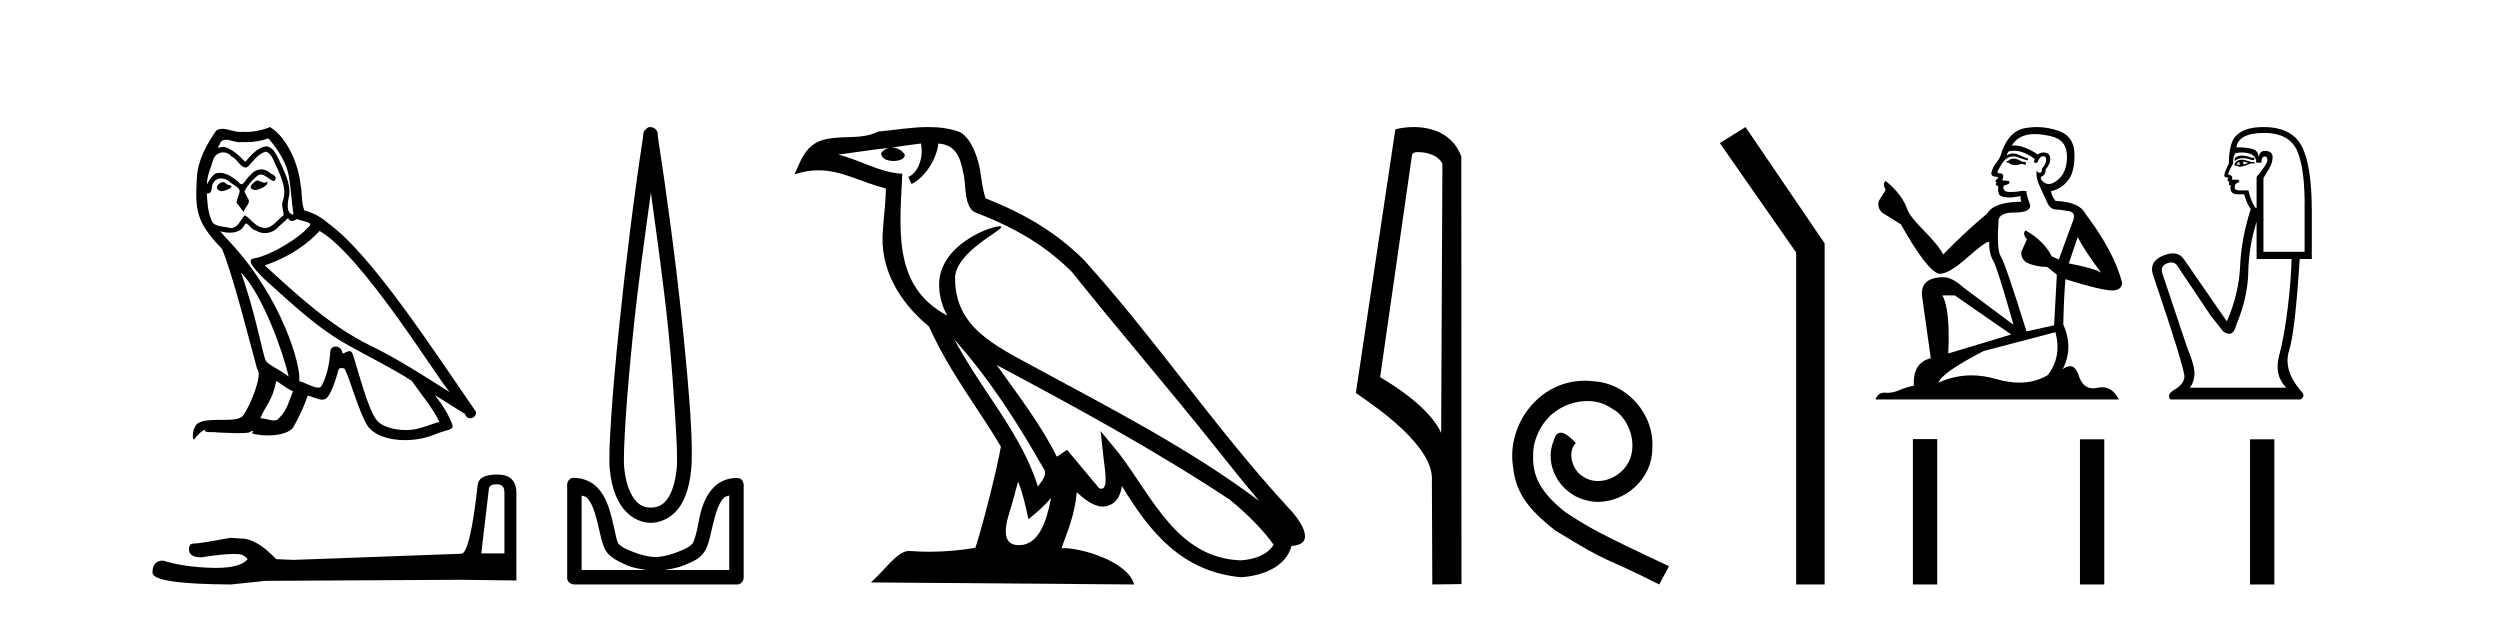
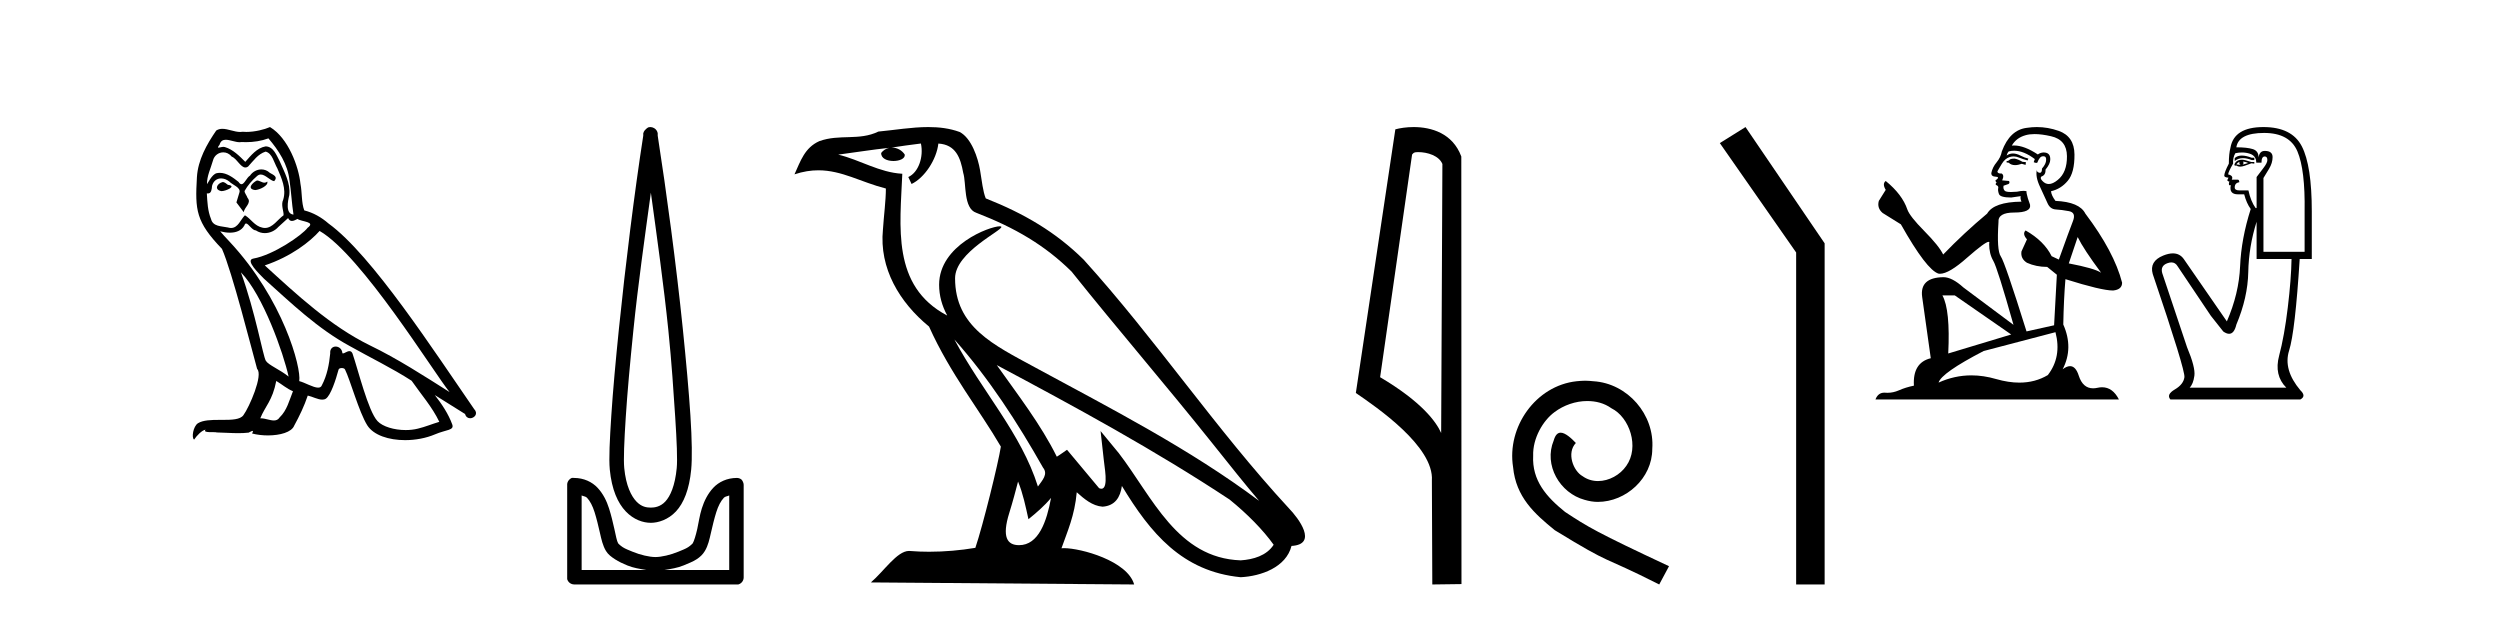
<svg xmlns="http://www.w3.org/2000/svg" width="166.0" height="41.0">
  <path d="M 17.061 11.984 C 16.749 12.134 16.368 12.55 16.946 12.62 C 17.223 12.608 17.859 12.319 17.743 12.053 L 17.743 12.053 C 17.683 12.11 17.622 12.131 17.561 12.131 C 17.397 12.131 17.229 11.984 17.061 11.984 ZM 14.785 12.088 C 14.404 12.18 14.207 12.596 14.693 12.689 C 14.7 12.69 14.709 12.69 14.718 12.69 C 14.997 12.69 15.759 12.351 15.132 12.273 C 15.028 12.204 14.924 12.088 14.785 12.088 ZM 17.824 9.188 C 18.506 9.985 19.106 10.909 19.222 11.973 C 19.338 12.735 19.372 13.498 19.488 14.249 C 18.945 14.203 19.106 13.359 19.21 12.955 C 19.303 12.157 18.875 11.418 18.575 10.713 C 18.367 10.332 18.171 9.731 17.639 9.719 C 17.05 9.823 16.668 10.32 16.287 10.748 C 15.894 10.355 15.478 9.927 14.935 9.766 C 14.907 9.755 14.875 9.751 14.841 9.751 C 14.72 9.751 14.577 9.805 14.512 9.805 C 14.455 9.805 14.456 9.765 14.577 9.615 C 14.65 9.356 14.803 9.28 14.991 9.28 C 15.266 9.28 15.618 9.443 15.915 9.443 C 15.959 9.443 16.003 9.439 16.044 9.431 C 16.142 9.436 16.24 9.439 16.338 9.439 C 16.843 9.439 17.35 9.362 17.824 9.188 ZM 17.639 10.066 C 18.09 10.182 18.194 10.805 18.413 11.175 C 18.69 11.822 19.026 12.527 18.806 13.255 C 18.633 13.602 18.852 14.041 18.829 14.295 C 18.444 14.566 18.105 15.137 17.594 15.137 C 17.538 15.137 17.48 15.13 17.419 15.115 C 16.911 15.011 16.657 14.526 16.264 14.295 C 15.98 14.569 15.811 15.138 15.343 15.138 C 15.278 15.138 15.208 15.128 15.132 15.104 C 14.704 15.011 14.138 15.058 14.011 14.538 C 13.791 14.006 13.768 13.417 13.734 12.839 L 13.734 12.839 C 13.759 12.844 13.782 12.846 13.804 12.846 C 14.038 12.846 14.059 12.575 14.08 12.342 C 14.17 12.004 14.412 11.847 14.681 11.847 C 14.863 11.847 15.057 11.918 15.224 12.053 C 15.421 12.273 16.021 12.446 15.894 12.793 C 15.836 13.001 15.767 13.22 15.698 13.44 L 16.183 14.087 C 16.229 13.752 16.726 13.475 16.437 13.14 C 16.391 12.989 16.218 12.793 16.241 12.677 C 16.449 12.308 16.726 11.984 17.05 11.707 C 17.137 11.622 17.226 11.588 17.315 11.588 C 17.624 11.588 17.936 11.994 18.205 12.03 C 18.471 11.741 18.182 11.626 17.916 11.476 C 17.752 11.32 17.553 11.249 17.354 11.249 C 17.065 11.249 16.777 11.4 16.599 11.661 C 16.38 11.792 16.227 12.231 16.034 12.231 C 15.973 12.231 15.909 12.187 15.836 12.076 C 15.484 11.794 15.061 11.477 14.598 11.477 C 14.53 11.477 14.462 11.484 14.392 11.499 C 14.065 11.566 13.771 12.228 13.746 12.228 C 13.746 12.228 13.745 12.228 13.745 12.227 C 13.734 11.684 13.988 11.198 14.138 10.667 C 14.222 10.318 14.521 10.116 14.826 10.116 C 15.026 10.116 15.228 10.202 15.374 10.39 C 15.718 10.517 15.97 11.122 16.294 11.122 C 16.351 11.122 16.41 11.103 16.472 11.06 C 16.83 10.678 17.119 10.228 17.639 10.066 ZM 15.998 18.085 C 17.466 19.599 18.818 23.435 19.164 25.006 C 18.598 24.544 17.824 24.243 17.651 23.955 C 17.466 23.654 16.957 20.731 15.998 18.085 ZM 21.221 15.335 C 23.994 16.929 28.824 24.775 29.852 26.034 C 28.119 24.937 26.409 23.827 24.549 22.926 C 21.937 21.644 19.707 19.564 17.581 17.623 C 19.338 17.033 20.597 16.04 21.221 15.335 ZM 18.344 25.295 C 18.714 25.514 19.049 25.815 19.453 25.977 C 19.21 26.577 19.06 27.248 18.563 27.721 C 18.47 27.871 18.337 27.919 18.185 27.919 C 17.922 27.919 17.603 27.777 17.336 27.777 C 17.317 27.777 17.299 27.778 17.281 27.779 C 17.604 26.97 18.09 26.612 18.344 25.295 ZM 19.13 14.48 C 19.199 14.625 19.289 14.672 19.384 14.672 C 19.508 14.672 19.642 14.59 19.753 14.538 C 20.031 14.734 20.99 14.711 20.424 15.127 C 20.065 15.612 18.151 16.936 16.821 17.169 C 16.247 17.27 17.211 18.177 17.523 18.501 C 19.326 20.118 21.094 21.829 23.255 22.996 C 24.606 23.758 26.028 24.44 27.333 25.283 C 27.957 26.185 28.697 27.017 29.17 28.01 C 28.697 28.149 28.235 28.345 27.749 28.461 C 27.493 28.526 27.216 28.556 26.938 28.556 C 26.175 28.556 25.407 28.328 25.069 27.964 C 24.445 27.305 23.763 24.498 23.405 23.469 C 23.354 23.354 23.282 23.315 23.203 23.315 C 23.047 23.315 22.866 23.468 22.777 23.468 C 22.759 23.468 22.744 23.461 22.735 23.446 C 22.711 23.162 22.493 23.011 22.288 23.011 C 22.086 23.011 21.897 23.159 21.926 23.469 C 21.856 24.197 21.718 24.925 21.371 25.584 C 21.329 25.696 21.24 25.739 21.123 25.739 C 20.795 25.739 20.244 25.4 19.869 25.306 C 20.019 24.417 18.806 19.864 15.247 16.051 C 15.123 15.917 14.58 15.345 14.628 15.345 C 14.633 15.345 14.647 15.353 14.669 15.37 C 14.852 15.417 15.057 15.45 15.26 15.45 C 15.65 15.45 16.032 15.33 16.229 14.965 C 16.259 14.875 16.297 14.84 16.341 14.84 C 16.499 14.84 16.739 15.3 16.992 15.3 C 17.176 15.423 17.381 15.479 17.585 15.479 C 17.92 15.479 18.253 15.328 18.482 15.069 C 18.702 14.873 18.91 14.676 19.13 14.48 ZM 17.928 8.437 C 17.565 8.598 16.929 8.76 16.358 8.76 C 16.275 8.76 16.193 8.756 16.114 8.749 C 16.06 8.759 16.005 8.763 15.949 8.763 C 15.56 8.763 15.141 8.554 14.765 8.554 C 14.622 8.554 14.485 8.584 14.357 8.668 C 13.722 9.592 13.144 10.621 13.075 11.765 C 12.948 13.96 13.006 14.722 14.739 16.525 C 15.421 18.073 16.692 23.123 17.073 24.498 C 17.489 24.891 16.553 27.04 16.16 27.571 C 15.946 27.866 15.383 27.88 14.778 27.88 C 14.712 27.88 14.646 27.88 14.579 27.88 C 14.035 27.88 13.484 27.892 13.144 28.103 C 12.821 28.311 12.705 29.085 12.89 29.189 C 13.063 28.923 13.41 28.565 13.653 28.53 L 13.653 28.53 C 13.422 28.773 14.23 28.657 14.404 28.715 C 14.871 28.723 15.344 28.762 15.818 28.762 C 16.047 28.762 16.277 28.753 16.507 28.727 C 16.611 28.681 16.722 28.61 16.771 28.61 C 16.809 28.61 16.808 28.653 16.738 28.784 C 17.065 28.87 17.432 28.912 17.792 28.912 C 18.6 28.912 19.366 28.696 19.534 28.264 C 19.881 27.629 20.204 26.959 20.435 26.266 C 20.73 26.328 21.101 26.536 21.398 26.536 C 21.485 26.536 21.566 26.518 21.637 26.473 C 21.96 26.254 22.295 25.226 22.48 24.544 C 22.498 24.473 22.594 24.438 22.692 24.438 C 22.785 24.438 22.88 24.47 22.908 24.532 C 23.255 25.226 23.832 27.352 24.387 28.241 C 24.805 28.901 25.82 29.225 26.899 29.225 C 27.578 29.225 28.283 29.097 28.882 28.842 C 29.633 28.519 30.187 28.588 30.025 28.172 C 29.771 27.479 29.332 26.82 28.87 26.231 L 28.87 26.231 C 29.54 26.647 30.21 27.074 30.881 27.49 C 30.936 27.692 31.075 27.772 31.217 27.772 C 31.49 27.772 31.774 27.475 31.493 27.178 C 28.87 23.388 24.699 16.929 21.81 14.838 C 21.348 14.434 20.805 14.122 20.204 13.971 C 20.008 13.463 20.065 12.781 19.95 12.204 C 19.834 11.06 19.141 9.165 17.928 8.437 Z" style="fill:#000000;stroke:none" />
-   <path d="M 32.99 32.156 Q 33.494 32.156 33.494 32.685 L 33.494 36.744 L 31.957 36.744 L 32.461 32.468 Q 32.485 32.156 32.99 32.156 ZM 33.014 31.508 Q 31.789 31.508 31.717 32.204 Q 31.212 36.744 30.636 36.768 L 19.491 37.176 L 18.338 37.128 Q 17.041 35.759 16.033 35.759 Q 15.672 35.735 15.288 35.711 Q 13.247 36.095 12.838 36.095 Q 12.55 36.095 12.55 36.48 Q 12.55 37.008 13.367 37.008 Q 14.769 36.784 15.518 36.784 Q 15.654 36.784 15.768 36.792 Q 16.177 36.792 16.441 37.128 Q 15.973 37.708 14.345 37.708 Q 14.219 37.708 14.087 37.704 Q 12.238 37.656 10.821 37.224 Q 10.124 37.224 10.124 38.041 Q 10.196 38.785 15.336 38.809 L 17.618 38.569 L 30.636 38.497 L 34.287 38.545 L 34.287 32.685 Q 34.263 31.508 33.014 31.508 Z" style="fill:#000000;stroke:none" />
  <path d="M 43.218 12.794 C 43.631 15.813 44.07 18.91 44.379 21.936 C 44.598 24.077 44.73 26.089 44.834 27.694 C 44.938 29.3 44.989 30.514 44.935 31.079 C 44.821 32.26 44.508 32.946 44.177 33.301 C 43.846 33.656 43.456 33.705 43.218 33.705 C 42.926 33.705 42.595 33.654 42.258 33.301 C 41.92 32.948 41.563 32.26 41.45 31.079 C 41.395 30.514 41.447 29.3 41.551 27.694 C 41.654 26.089 41.837 24.077 42.056 21.936 C 42.365 18.908 42.804 15.814 43.218 12.794 ZM 43.179 8.437 C 43.141 8.437 43.103 8.441 43.066 8.45 C 43.01 8.474 42.958 8.508 42.914 8.551 C 42.876 8.58 42.842 8.614 42.813 8.652 C 42.764 8.711 42.73 8.78 42.712 8.854 C 42.706 8.898 42.719 8.962 42.712 9.006 C 42.129 12.756 41.53 17.586 41.096 21.835 C 40.877 23.985 40.696 25.97 40.591 27.593 C 40.486 29.217 40.421 30.462 40.49 31.18 C 40.618 32.508 41.022 33.405 41.551 33.958 C 42.079 34.511 42.702 34.715 43.218 34.715 C 43.705 34.715 44.37 34.509 44.884 33.958 C 45.399 33.406 45.767 32.508 45.895 31.18 C 45.964 30.462 45.949 29.217 45.844 27.593 C 45.739 25.97 45.558 23.985 45.339 21.835 C 44.905 17.586 44.255 12.756 43.672 9.006 C 43.665 8.962 43.679 8.898 43.672 8.854 C 43.664 8.801 43.647 8.75 43.622 8.703 C 43.576 8.617 43.506 8.546 43.42 8.501 C 43.346 8.458 43.263 8.437 43.179 8.437 ZM 38.621 32.897 C 38.725 32.954 38.888 32.956 38.975 33.049 C 39.184 33.273 39.348 33.591 39.48 34.008 C 39.611 34.425 39.733 34.928 39.833 35.372 C 39.934 35.816 40.021 36.225 40.237 36.584 C 40.384 36.827 40.606 36.985 40.844 37.14 C 41.081 37.294 41.351 37.419 41.652 37.544 C 42.057 37.712 42.484 37.774 42.914 37.847 L 38.621 37.847 L 38.621 32.897 ZM 48.42 32.897 L 48.42 37.847 L 44.127 37.847 C 44.557 37.774 44.984 37.712 45.389 37.544 C 45.69 37.419 46.01 37.294 46.248 37.14 C 46.486 36.985 46.657 36.827 46.804 36.584 C 47.02 36.225 47.107 35.816 47.208 35.372 C 47.308 34.928 47.43 34.425 47.561 34.008 C 47.693 33.591 47.857 33.273 48.066 33.049 C 48.153 32.956 48.316 32.954 48.42 32.897 ZM 38.04 31.729 C 38.015 31.729 37.99 31.731 37.964 31.735 C 37.908 31.759 37.857 31.793 37.813 31.836 C 37.728 31.916 37.674 32.023 37.661 32.139 C 37.661 32.156 37.661 32.173 37.661 32.19 L 37.661 38.352 C 37.658 38.386 37.658 38.42 37.661 38.453 C 37.719 38.658 37.903 38.801 38.116 38.807 L 48.925 38.807 C 48.942 38.808 48.959 38.809 48.976 38.809 C 48.993 38.809 49.009 38.808 49.026 38.807 C 49.231 38.749 49.374 38.565 49.38 38.352 L 49.38 32.19 C 49.378 32.12 49.36 32.051 49.329 31.988 C 49.305 31.931 49.271 31.88 49.228 31.836 C 49.143 31.771 49.039 31.735 48.932 31.735 C 48.93 31.735 48.927 31.735 48.925 31.735 C 48.277 31.735 47.724 32.001 47.359 32.392 C 46.995 32.782 46.756 33.268 46.602 33.756 C 46.448 34.243 46.395 34.694 46.299 35.119 C 46.202 35.545 46.086 35.929 45.996 36.079 C 45.992 36.085 45.865 36.22 45.693 36.332 C 45.52 36.444 45.291 36.529 45.036 36.635 C 44.526 36.847 43.914 36.988 43.521 36.988 C 43.127 36.988 42.515 36.847 42.005 36.635 C 41.75 36.529 41.521 36.444 41.349 36.332 C 41.176 36.22 41.049 36.085 41.046 36.079 C 40.955 35.929 40.889 35.545 40.793 35.119 C 40.697 34.694 40.594 34.243 40.439 33.756 C 40.285 33.268 40.046 32.782 39.682 32.392 C 39.318 32.001 38.764 31.735 38.116 31.735 C 38.091 31.731 38.066 31.729 38.04 31.729 Z" style="fill:#000000;stroke:none" />
  <path d="M 63.37 22.54 L 63.37 22.54 C 65.664 25.118 67.564 28.06 69.256 31.048 C 69.612 31.486 69.212 31.888 68.918 32.305 C 67.803 28.763 65.235 26.03 63.37 22.54 ZM 61.149 9.529 C 61.341 10.422 60.988 11.451 60.311 11.755 L 60.528 12.217 C 61.373 11.815 62.186 10.612 62.307 9.532 C 63.461 9.601 63.777 10.47 63.958 11.479 C 64.174 12.168 63.954 13.841 64.828 14.13 C 67.408 15.129 69.381 16.285 71.151 18.031 C 74.206 21.852 77.398 25.552 80.453 29.376 C 81.64 30.865 82.726 32.228 83.607 33.257 C 78.968 29.789 73.784 27.136 68.699 24.38 C 65.996 22.911 63.417 21.71 63.417 18.477 C 63.417 16.738 66.621 15.281 66.489 15.055 C 66.477 15.035 66.44 15.026 66.382 15.026 C 65.724 15.026 62.357 16.274 62.357 18.907 C 62.357 19.637 62.553 20.313 62.892 20.944 C 62.887 20.944 62.882 20.943 62.877 20.943 C 59.184 18.986 59.77 15.028 59.913 11.538 C 58.379 11.453 57.114 10.616 55.657 10.267 C 56.788 10.121 57.914 9.933 59.047 9.816 L 59.047 9.816 C 58.835 9.858 58.64 9.982 58.511 10.154 C 58.492 10.526 58.913 10.69 59.323 10.69 C 59.724 10.69 60.114 10.534 60.076 10.264 C 59.895 9.982 59.565 9.799 59.228 9.799 C 59.218 9.799 59.208 9.799 59.198 9.799 C 59.762 9.719 60.512 9.599 61.149 9.529 ZM 67.599 31.976 C 67.93 32.78 68.102 33.632 68.289 34.476 C 68.827 34.04 69.348 33.593 69.79 33.06 L 69.79 33.06 C 69.502 34.623 68.966 36.199 67.664 36.199 C 66.877 36.199 66.512 35.667 67.017 34.054 C 67.255 33.293 67.444 32.566 67.599 31.976 ZM 66.185 24.242 L 66.185 24.242 C 71.451 27.047 76.665 29.879 81.646 33.171 C 82.819 34.122 83.864 35.181 84.571 36.172 C 84.102 36.901 83.209 37.152 82.383 37.207 C 78.167 37.06 76.517 32.996 74.291 30.093 L 73.079 28.622 L 73.288 30.507 C 73.303 30.846 73.65 32.452 73.132 32.452 C 73.088 32.452 73.038 32.44 72.98 32.415 L 70.85 29.865 C 70.622 30.015 70.407 30.186 70.172 30.325 C 69.116 28.187 67.569 26.196 66.185 24.242 ZM 61.641 8.437 C 60.534 8.437 59.4 8.636 58.325 8.736 C 57.043 9.361 55.745 8.884 54.4 9.373 C 53.429 9.809 53.156 10.693 52.754 11.576 C 53.327 11.386 53.848 11.308 54.339 11.308 C 55.905 11.308 57.167 12.097 58.823 12.518 C 58.82 13.349 58.689 14.292 58.627 15.242 C 58.371 17.816 59.727 20.076 61.689 21.685 C 63.094 24.814 65.038 27.214 66.457 29.655 C 66.288 30.752 65.267 34.89 64.764 36.376 C 63.779 36.542 62.727 36.636 61.692 36.636 C 61.275 36.636 60.86 36.62 60.454 36.588 C 60.422 36.584 60.391 36.582 60.359 36.582 C 59.561 36.582 58.684 37.945 57.824 38.673 L 75.308 38.809 C 74.862 37.233 71.756 36.397 70.652 36.397 C 70.588 36.397 70.531 36.399 70.482 36.405 C 70.872 35.29 71.358 34.243 71.496 32.686 C 71.984 33.123 72.531 33.595 73.214 33.644 C 74.05 33.582 74.388 33.011 74.494 32.267 C 76.386 35.396 78.502 37.951 82.383 38.327 C 83.724 38.261 85.395 37.675 85.756 36.25 C 87.535 36.149 86.231 34.416 85.571 33.737 C 80.73 28.498 76.735 22.517 71.952 17.238 C 70.11 15.421 68.03 14.192 65.454 13.173 C 65.262 12.702 65.2 12.032 65.075 11.295 C 64.939 10.491 64.51 9.174 63.725 8.765 C 63.057 8.519 62.355 8.437 61.641 8.437 Z" style="fill:#000000;stroke:none" />
  <path d="M 94.163 10.1 C 94.788 10.1 95.552 10.34 95.775 10.89 L 95.693 28.751 L 95.693 28.751 C 95.376 28.034 94.435 26.699 91.64 25.046 L 93.762 10.263 C 93.862 10.157 93.859 10.1 94.163 10.1 ZM 95.693 28.751 L 95.693 28.751 C 95.693 28.751 95.693 28.751 95.693 28.751 L 95.693 28.751 L 95.693 28.751 ZM 93.866 8.437 C 93.388 8.437 92.957 8.505 92.651 8.588 L 90.028 26.094 C 91.416 27.044 95.229 29.648 95.077 31.91 L 95.105 38.809 L 97.042 38.783 L 97.031 10.393 C 96.455 8.837 95.024 8.437 93.866 8.437 Z" style="fill:#000000;stroke:none" />
  <path d="M 105.252 25.279 C 105.065 25.279 104.877 25.297 104.689 25.314 C 101.973 25.604 100.042 28.354 100.469 31.019 C 100.657 33.001 101.887 34.111 103.237 35.205 C 107.251 37.665 106.124 36.759 110.172 38.809 L 110.822 37.596 C 106.004 35.341 105.423 34.983 103.92 33.992 C 102.69 33.001 101.716 31.908 101.802 30.251 C 101.768 29.106 102.451 27.927 103.22 27.364 C 103.835 26.902 104.62 26.629 105.389 26.629 C 105.97 26.629 106.517 26.766 106.995 27.107 C 108.208 27.705 108.874 29.687 107.986 30.934 C 107.576 31.532 106.841 31.942 106.107 31.942 C 105.748 31.942 105.389 31.839 105.082 31.617 C 104.467 31.276 104.005 30.08 104.637 29.414 C 104.347 29.106 103.937 28.73 103.63 28.73 C 103.425 28.73 103.271 28.884 103.168 29.243 C 102.485 30.883 103.578 32.745 105.218 33.189 C 105.509 33.274 105.799 33.326 106.09 33.326 C 107.969 33.326 109.711 31.754 109.711 29.807 C 109.882 27.534 108.071 25.45 105.799 25.314 C 105.628 25.297 105.44 25.279 105.252 25.279 Z" style="fill:#000000;stroke:none" />
  <path d="M 115.902 8.437 L 114.196 9.501 L 119.264 16.765 L 119.264 38.809 L 121.156 38.809 L 121.156 16.157 L 115.902 8.437 Z" style="fill:#000000;stroke:none" />
  <path d="M 133.767 10.532 Q 133.513 10.532 133.432 10.613 Q 133.36 10.694 133.238 10.694 L 133.238 10.786 L 133.381 10.806 Q 133.539 10.964 133.8 10.964 Q 133.994 10.964 134.245 10.877 L 134.5 10.949 L 134.52 10.766 L 134.296 10.745 Q 133.971 10.562 133.767 10.532 ZM 135.1 8.903 Q 135.569 8.903 136.188 9.046 Q 137.236 9.28 137.246 10.369 Q 137.256 11.447 136.636 11.946 Q 136.308 12.219 136.038 12.219 Q 135.807 12.219 135.619 12.017 Q 135.436 11.834 135.547 11.722 Q 135.842 11.63 135.822 11.264 Q 136.137 10.877 136.137 10.603 Q 136.157 10.124 135.698 10.124 Q 135.679 10.124 135.659 10.125 Q 135.456 10.145 135.313 10.257 Q 134.414 9.66 133.729 9.66 Q 133.655 9.66 133.584 9.667 L 133.584 9.667 Q 133.879 9.148 134.51 8.975 Q 134.767 8.903 135.1 8.903 ZM 137.958 15.74 Q 138.355 16.554 139.515 18.11 Q 139.077 17.815 137.368 17.49 L 137.958 15.74 ZM 133.74 10.008 Q 134.382 10.008 135.11 10.562 L 135.039 10.766 Q 135.124 10.815 135.205 10.815 Q 135.239 10.815 135.273 10.806 Q 135.436 10.379 135.639 10.379 Q 135.663 10.376 135.685 10.376 Q 135.881 10.376 135.863 10.623 Q 135.863 10.877 135.588 11.193 Q 135.588 11.474 135.451 11.474 Q 135.43 11.474 135.405 11.467 Q 135.222 11.427 135.252 11.264 L 135.252 11.264 Q 135.13 11.722 135.466 12.424 Q 135.792 13.136 135.965 13.512 Q 136.137 13.888 136.514 13.909 Q 136.89 13.929 137.379 14.021 Q 137.867 14.112 137.643 14.682 Q 137.419 15.252 136.707 17.235 L 136.229 17.011 Q 135.731 16.004 134.5 15.302 L 134.5 15.302 Q 134.266 15.526 134.591 15.892 L 134.225 16.696 Q 134.154 17.174 134.591 17.449 Q 135.202 17.723 135.934 17.723 L 136.575 18.242 L 136.392 21.599 L 134.561 22.006 Q 133.126 17.418 132.852 17.022 Q 132.577 16.625 132.699 14.753 Q 132.648 14.112 133.747 14.112 Q 134.886 14.112 134.795 13.593 L 134.652 13.176 Q 134.54 12.79 134.561 12.698 Q 134.471 12.674 134.352 12.674 Q 134.174 12.674 133.93 12.729 Q 133.699 12.749 133.532 12.749 Q 133.198 12.749 133.116 12.668 Q 132.994 12.546 133.035 12.332 L 133.36 12.22 Q 133.472 12.159 133.401 12.017 L 132.943 11.976 Q 133.106 11.63 132.903 11.518 Q 132.872 11.521 132.845 11.521 Q 132.628 11.521 132.628 11.376 Q 132.699 11.244 132.913 10.888 Q 133.126 10.532 133.432 10.43 Q 133.569 10.386 133.704 10.386 Q 133.88 10.386 134.052 10.46 Q 134.357 10.582 134.632 10.654 L 134.683 10.532 Q 134.428 10.471 134.154 10.328 Q 133.889 10.191 133.66 10.191 Q 133.432 10.191 133.238 10.328 Q 133.289 10.145 133.381 10.053 Q 133.557 10.008 133.74 10.008 ZM 129.8 19.616 L 133.543 22.21 L 129.363 23.471 Q 129.505 20.572 128.976 19.616 ZM 136.483 22.057 Q 136.911 23.695 135.975 24.905 Q 135.136 25.406 134.087 25.406 Q 133.367 25.406 132.547 25.17 Q 131.706 24.924 130.901 24.924 Q 129.777 24.924 128.722 25.404 Q 128.905 24.763 131.712 23.308 L 136.483 22.057 ZM 135.246 8.437 Q 134.92 8.437 134.591 8.487 Q 133.452 8.619 132.923 10.053 Q 132.852 10.44 132.577 10.776 Q 132.302 11.101 132.221 11.498 Q 132.221 11.722 132.506 11.732 Q 132.791 11.742 132.577 11.925 Q 132.486 11.946 132.506 12.017 Q 132.516 12.088 132.577 12.108 Q 132.445 12.251 132.577 12.302 Q 132.72 12.363 132.679 12.505 Q 132.648 12.658 132.73 12.881 Q 132.811 13.115 133.543 13.115 L 134.174 13.024 L 134.174 13.024 Q 134.133 13.176 134.225 13.39 Q 132.394 13.41 131.946 14.183 Q 130.41 15.465 129.027 16.9 Q 128.752 16.33 127.776 15.343 Q 126.809 14.367 126.647 13.909 Q 126.311 12.912 125.212 12.017 Q 124.968 12.2 125.212 12.607 L 124.754 13.339 Q 124.622 13.817 125.009 14.143 Q 125.599 14.499 126.219 14.896 Q 127.928 17.927 128.722 18.171 Q 128.766 18.178 128.813 18.178 Q 129.417 18.178 130.624 17.103 Q 131.82 16.058 132.043 16.058 Q 132.121 16.058 132.079 16.187 Q 132.079 16.849 132.353 17.317 Q 132.628 17.785 133.696 21.569 L 130.37 19.087 Q 129.617 18.405 129.047 18.405 Q 127.45 18.425 127.633 19.727 L 128.203 23.786 Q 126.992 24.081 127.084 25.607 Q 126.535 25.719 126.077 25.922 Q 125.707 26.082 125.33 26.082 Q 125.251 26.082 125.172 26.075 Q 125.144 26.073 125.118 26.073 Q 124.703 26.073 124.531 26.523 L 140.695 26.523 Q 140.282 25.714 139.577 25.714 Q 139.43 25.714 139.271 25.75 Q 139.117 25.784 138.98 25.784 Q 138.3 25.784 138.03 24.946 Q 137.829 24.312 137.451 24.312 Q 137.235 24.312 136.961 24.519 Q 137.694 23.105 137.002 21.548 Q 137.033 19.86 137.145 18.537 Q 139.535 19.29 140.308 19.29 Q 140.908 19.229 140.908 18.771 Q 140.379 16.716 138.467 14.183 Q 138.08 13.41 136.483 13.339 Q 136.209 12.973 136.188 12.698 Q 136.85 12.546 137.297 12.007 Q 137.755 11.467 137.745 10.257 Q 137.735 9.057 136.697 8.69 Q 135.979 8.437 135.246 8.437 Z" style="fill:#000000;stroke:none" />
  <path d="M 148.86 10.329 Q 148.564 10.329 148.385 10.497 L 148.385 10.692 Q 148.612 10.501 148.932 10.501 Q 149.192 10.501 149.513 10.627 L 149.686 10.627 L 149.686 10.475 L 149.513 10.475 Q 149.136 10.329 148.86 10.329 ZM 148.927 10.735 Q 149.101 10.735 149.274 10.822 Q 149.166 10.866 148.905 10.931 Q 148.97 10.887 148.97 10.822 Q 148.97 10.779 148.927 10.735 ZM 148.71 10.757 Q 148.689 10.779 148.689 10.844 Q 148.689 10.887 148.775 10.931 Q 148.732 10.938 148.686 10.938 Q 148.595 10.938 148.493 10.909 Q 148.623 10.757 148.71 10.757 ZM 148.884 10.605 Q 148.472 10.605 148.363 10.931 L 148.385 10.996 L 148.515 10.996 Q 148.602 11.065 148.73 11.065 Q 148.762 11.065 148.797 11.061 Q 148.949 11.061 149.491 10.844 L 149.686 10.866 L 149.686 10.757 L 149.491 10.757 Q 149.035 10.605 148.884 10.605 ZM 148.864 10.125 Q 149.137 10.125 149.382 10.204 Q 149.816 10.345 149.816 10.801 L 150.163 10.801 Q 150.163 10.389 150.38 10.389 Q 150.553 10.389 150.553 10.627 Q 150.553 10.822 150.282 11.169 Q 150.011 11.516 149.838 11.755 L 149.838 13.815 L 149.773 13.815 Q 149.448 13.359 149.296 12.644 L 148.71 12.644 Q 148.385 12.644 148.385 12.449 Q 148.385 12.145 148.689 12.102 Q 148.689 11.928 148.58 11.928 L 148.19 11.928 Q 148.32 11.668 147.951 11.581 Q 147.951 11.429 148.276 10.866 Q 148.255 10.454 148.428 10.172 Q 148.655 10.125 148.864 10.125 ZM 150.337 8.827 Q 152.028 8.827 152.549 10.052 Q 153.069 11.278 153.026 14.032 L 153.026 16.721 L 150.293 16.721 L 150.293 11.82 Q 150.423 11.603 150.662 11.213 Q 150.9 10.822 150.9 10.432 Q 150.9 10.02 150.38 10.02 Q 150.033 10.02 149.968 10.454 Q 149.968 10.02 149.588 9.901 Q 149.209 9.781 148.493 9.781 Q 148.645 8.827 150.337 8.827 ZM 149.838 14.726 L 149.838 17.198 L 152.158 17.198 Q 152.137 18.521 151.909 20.418 Q 151.681 22.316 151.334 23.617 Q 150.987 24.918 151.811 25.742 L 145.392 25.742 Q 145.631 25.503 145.707 24.95 Q 145.783 24.397 145.219 23.053 L 143.571 18.13 Q 143.441 17.653 143.907 17.48 Q 144.056 17.424 144.18 17.424 Q 144.442 17.424 144.59 17.675 L 146.802 20.971 L 147.626 22.012 Q 147.843 22.164 148.011 22.164 Q 148.349 22.164 148.493 21.557 Q 149.252 19.757 149.285 18.065 Q 149.317 16.374 149.838 14.726 ZM 150.293 8.437 Q 148.342 8.437 148.103 9.803 Q 147.995 10.215 147.995 10.866 Q 147.691 11.451 147.691 11.668 Q 147.691 11.776 147.973 11.798 L 147.886 11.972 Q 147.951 12.058 148.038 12.058 Q 147.973 12.167 148.016 12.297 L 148.125 12.297 Q 147.995 12.904 148.602 12.904 L 149.014 12.904 Q 149.166 13.49 149.448 13.88 Q 148.819 15.853 148.743 17.675 Q 148.667 19.497 147.864 21.34 L 145.002 17.198 Q 144.735 16.824 144.279 16.824 Q 143.994 16.824 143.636 16.97 Q 142.703 17.35 142.942 18.195 Q 145.11 24.593 145.045 25.048 Q 144.98 25.525 144.406 25.861 Q 143.831 26.197 144.113 26.523 L 152.744 26.523 Q 153.156 26.306 152.744 25.915 Q 151.594 24.549 151.996 23.281 Q 152.397 22.012 152.7 17.198 L 153.503 17.198 L 153.503 14.032 Q 153.503 10.996 152.841 9.716 Q 152.18 8.437 150.293 8.437 Z" style="fill:#000000;stroke:none" />
-   <path d="M 127.017 29.156 L 127.017 38.809 L 128.631 38.809 L 128.631 29.156 ZM 138.11 29.17 L 138.11 38.809 L 139.723 38.809 L 139.723 29.17 ZM 149.403 29.17 L 149.403 38.809 L 151.016 38.809 L 151.016 29.17 Z" style="fill:#000000;stroke:none" />
</svg>